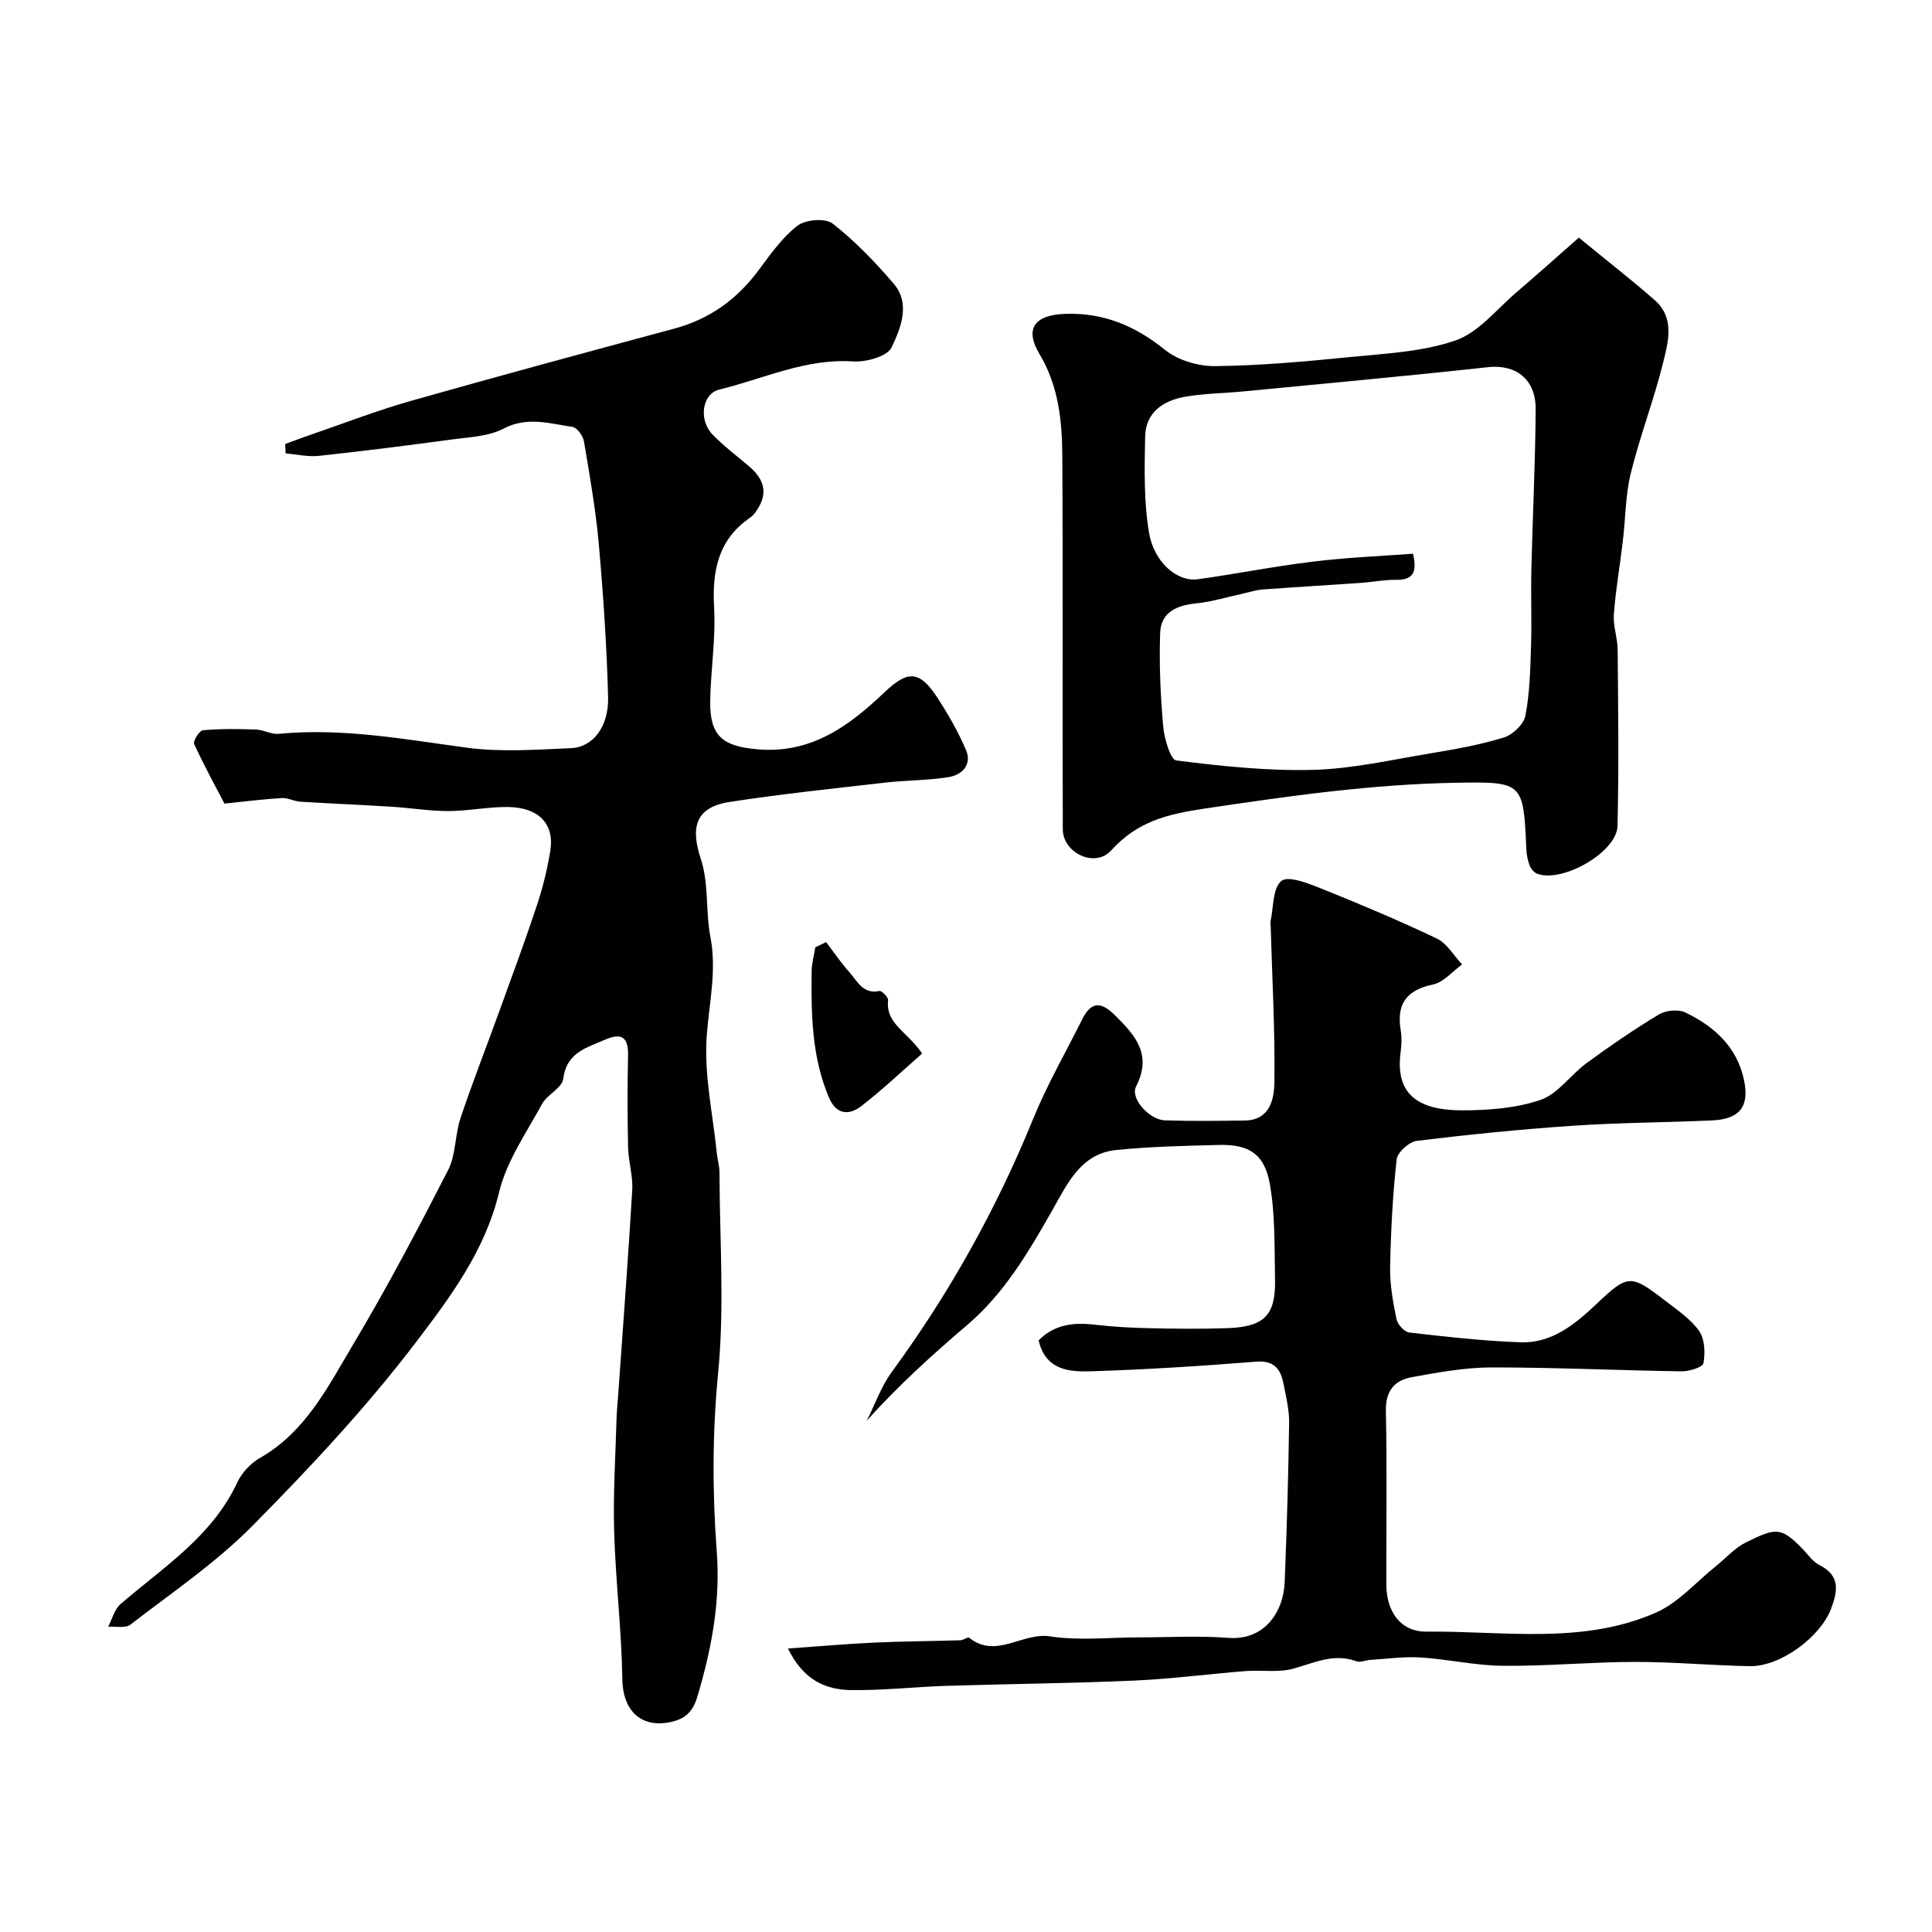
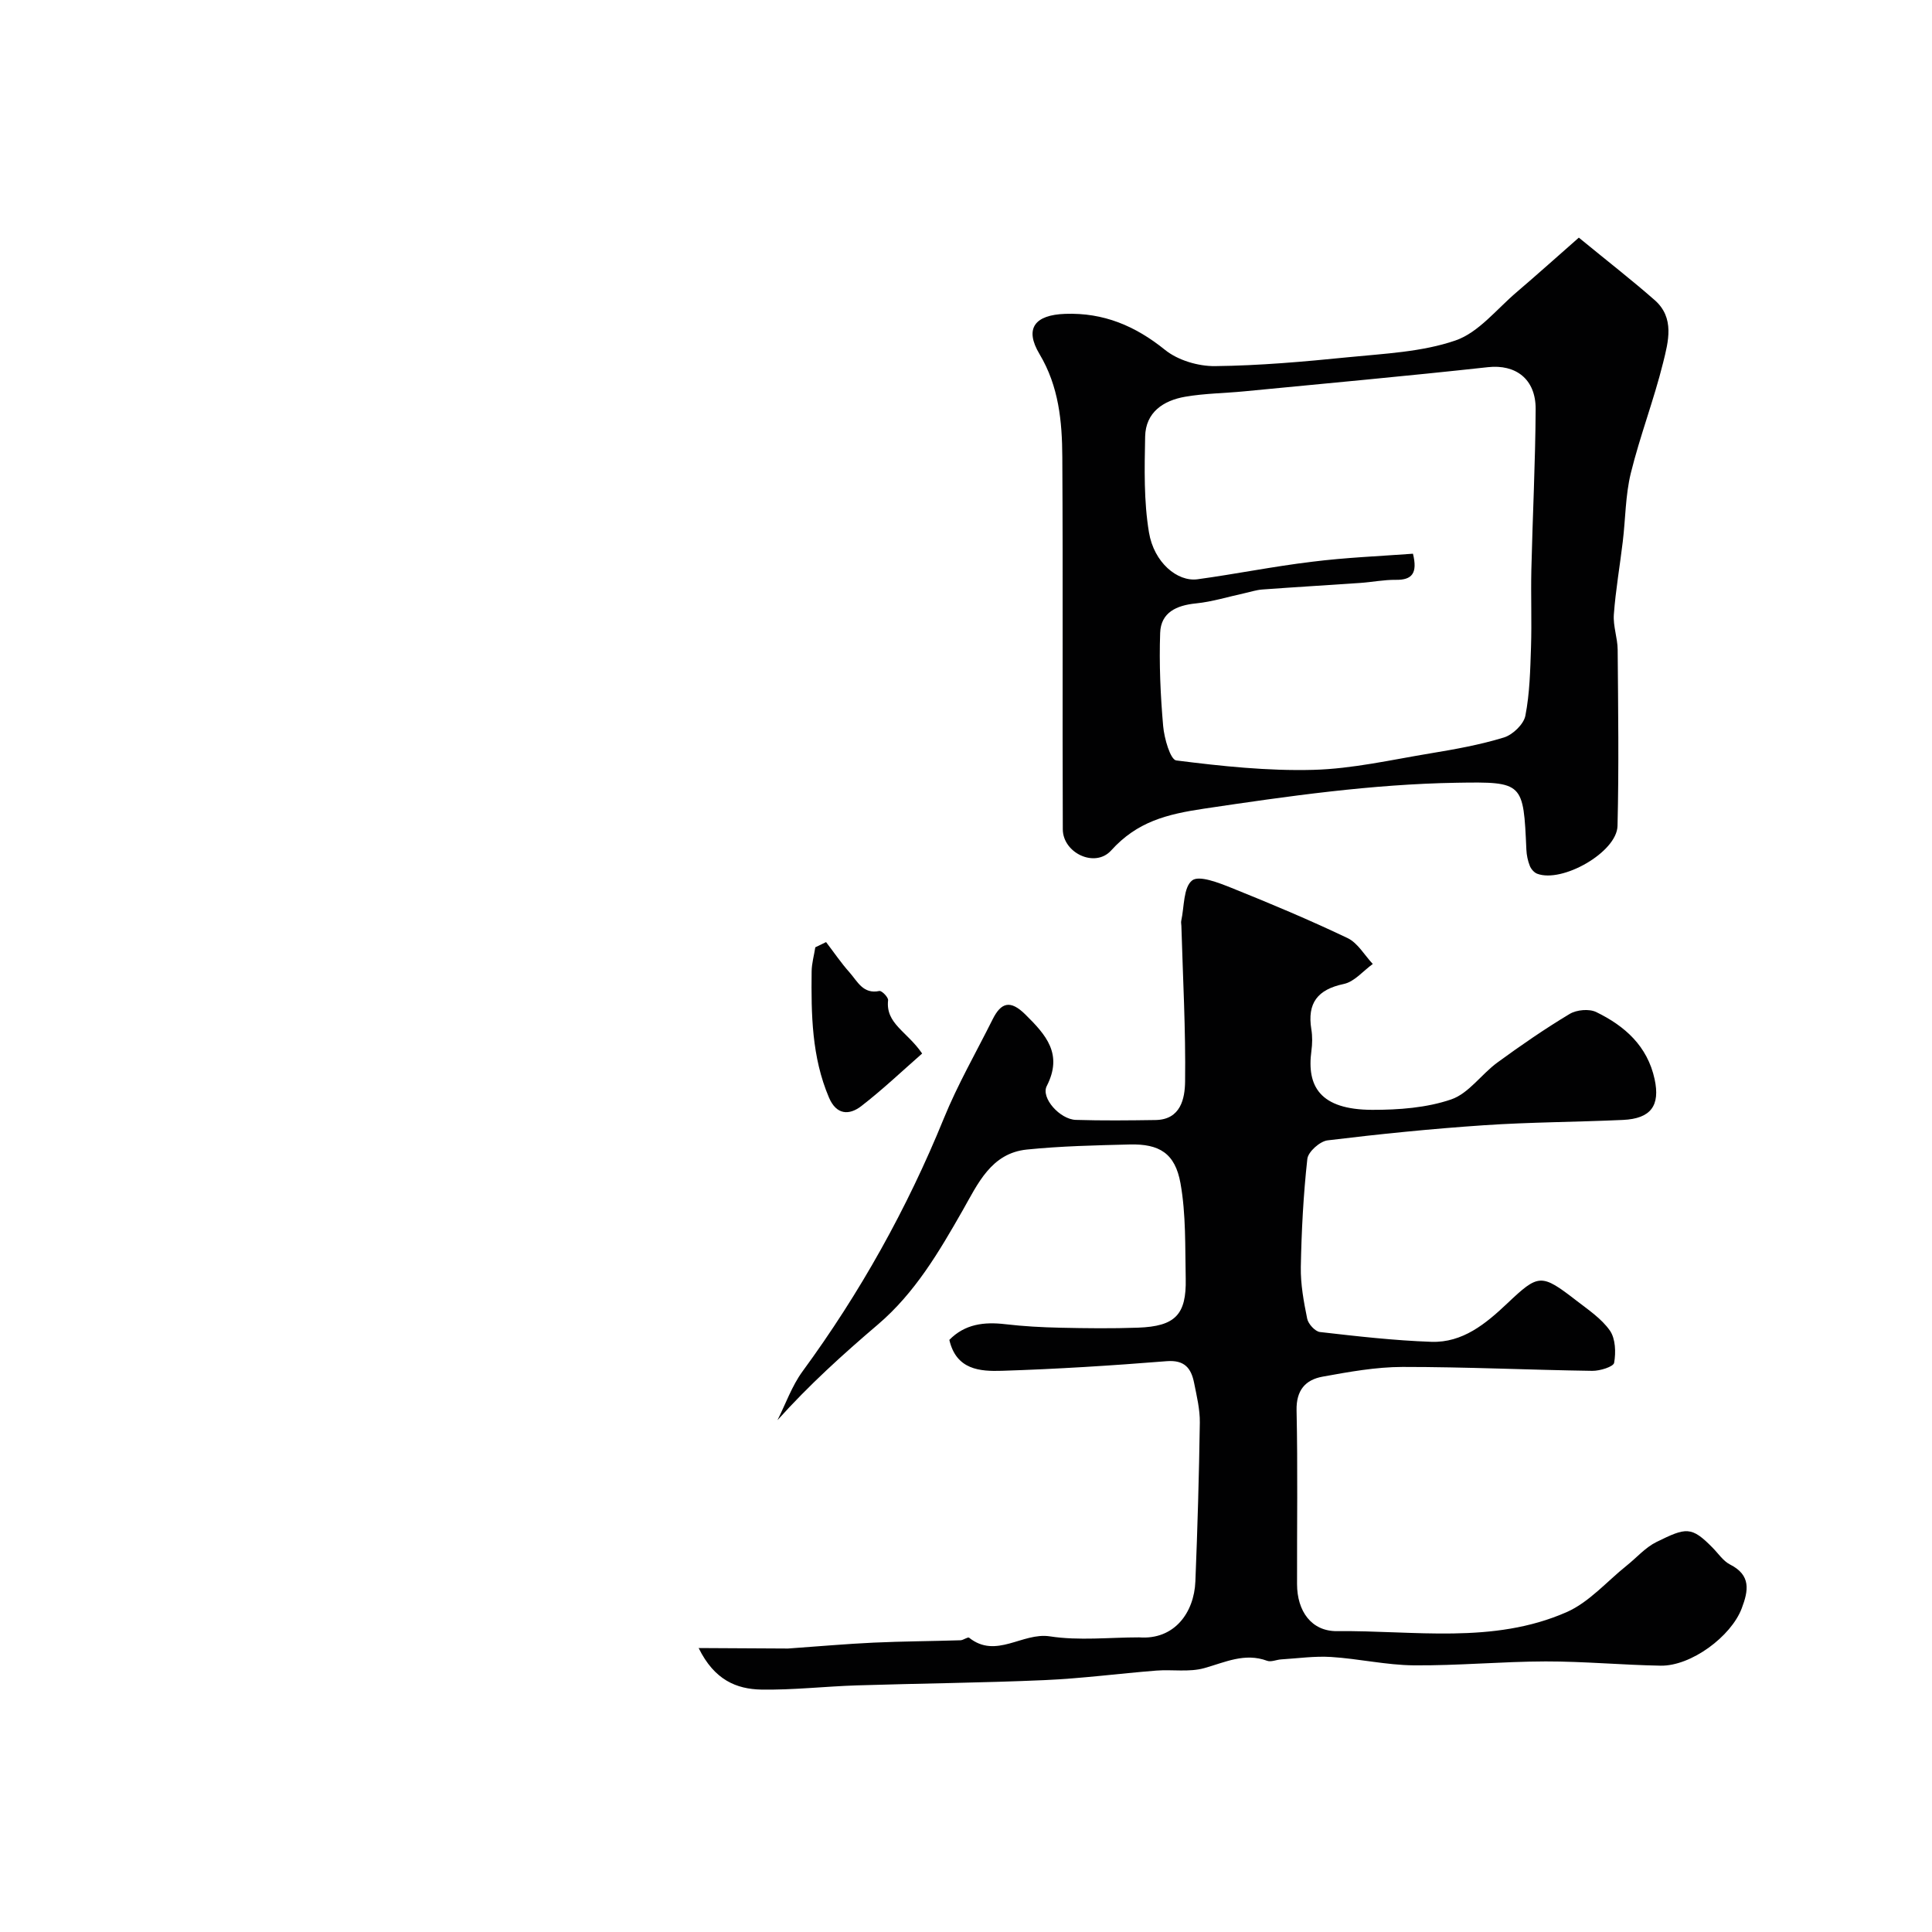
<svg xmlns="http://www.w3.org/2000/svg" enable-background="new 0 0 400 400" viewBox="0 0 400 400">
  <g fill="#010102">
-     <path d="m46.47 166.38c-1.65-3.17-4.12-7.67-6.27-12.33-.28-.6 1.07-2.79 1.79-2.86 3.64-.32 7.33-.28 10.99-.15 1.59.06 3.21 1.04 4.75.89 13.18-1.27 26.03 1.14 38.99 2.88 7.04.94 14.32.39 21.47.09 4.6-.19 7.88-4.46 7.71-10.63-.29-10.53-.99-21.07-1.92-31.56-.63-7.13-1.88-14.22-3.07-21.29-.19-1.15-1.42-2.89-2.37-3.03-4.74-.69-9.39-2.23-14.33.37-3.03 1.59-6.89 1.72-10.42 2.2-9.24 1.25-18.49 2.42-27.76 3.42-2.25.24-4.59-.31-6.89-.5-.03-.65-.06-1.3-.1-1.95 1.78-.65 3.54-1.33 5.33-1.94 6.89-2.36 13.7-5.01 20.7-6.99 18.14-5.15 36.35-10.06 54.55-14.97 7.28-1.96 12.95-6.04 17.42-12.06 2.45-3.29 4.89-6.79 8.07-9.24 1.66-1.28 5.78-1.62 7.28-.44 4.61 3.6 8.75 7.92 12.59 12.38 3.63 4.22 1.49 9.27-.38 13.25-.88 1.87-5.28 3.09-7.98 2.91-9.85-.65-18.54 3.6-27.68 5.82-3.61.88-4.34 6.3-1.42 9.31 2.29 2.35 4.92 4.37 7.45 6.48 3.58 3 4.06 6.06 1.41 9.64-.29.4-.64.8-1.04 1.07-6.69 4.57-7.92 11.06-7.49 18.69.36 6.39-.71 12.86-.81 19.3-.11 7.29 2.63 9.36 9.71 9.99 11.22 1 19.05-4.83 26.45-11.87 4.73-4.5 7.19-4.44 10.81 1.09 2.27 3.48 4.38 7.14 6 10.96 1.27 3-.83 5.13-3.6 5.58-4.36.71-8.84.64-13.24 1.15-10.72 1.23-21.47 2.35-32.13 4-7.4 1.14-7.98 5.63-5.92 11.87 1.65 5.02.94 10.76 1.96 16.05 1.34 6.96-.24 13.59-.75 20.41-.61 8.06 1.27 16.31 2.09 24.47.13 1.3.54 2.59.54 3.88.04 13.86 1.06 27.83-.28 41.56-1.21 12.36-1.2 24.69-.29 36.84.75 10-.87 19.15-3.5 28.41-.79 2.76-1.39 5.78-5.38 6.84-6.39 1.69-10.55-1.82-10.66-8.69-.16-10.21-1.4-20.39-1.7-30.6-.23-7.78.28-15.57.5-23.36.05-1.65.23-3.29.34-4.94.99-14.13 2.07-28.26 2.91-42.41.17-2.9-.79-5.85-.86-8.79-.14-6.36-.15-12.73-.01-19.09.08-3.74-1.33-4.73-4.71-3.25-3.85 1.68-8.02 2.63-8.71 8.13-.24 1.88-3.32 3.24-4.39 5.21-3.24 5.95-7.34 11.81-8.88 18.23-2.89 12.08-10.08 21.7-17.13 30.97-10.3 13.54-22.03 26.09-34.02 38.2-7.56 7.64-16.64 13.78-25.2 20.39-1.03.79-3.04.32-4.59.43.83-1.59 1.29-3.61 2.56-4.7 8.85-7.63 18.95-13.98 24.17-25.18.93-2 2.76-3.97 4.68-5.06 9.49-5.4 14.11-14.81 19.32-23.53 7.01-11.75 13.4-23.88 19.64-36.06 1.64-3.21 1.41-7.32 2.59-10.83 2.53-7.53 5.44-14.94 8.14-22.41 2.6-7.18 5.26-14.34 7.66-21.59 1.22-3.68 2.17-7.5 2.78-11.33.88-5.53-2.43-8.97-8.82-9.03-4.09-.04-8.2.84-12.29.84-3.93 0-7.86-.65-11.8-.9-6.29-.39-12.58-.65-18.87-1.04-1.28-.08-2.56-.82-3.81-.75-3.69.21-7.35.68-11.88 1.15z" />
-     <path d="m163.14 341.31c6.51-.46 12.09-.96 17.69-1.22 6.01-.28 12.02-.3 18.03-.49.61-.02 1.5-.74 1.78-.53 5.61 4.47 11.02-1.16 16.73-.28 6.02.93 12.3.21 18.47.21s12.36-.37 18.49.1c7.31.56 11.39-5.14 11.65-11.58.44-10.96.76-21.92.92-32.88.04-2.73-.64-5.5-1.18-8.21-.6-3.03-1.95-4.81-5.7-4.51-11.35.91-22.72 1.63-34.1 1.99-4.5.14-9.44-.17-10.88-6.4 3.21-3.28 7.18-3.77 11.59-3.25 3.78.44 7.59.65 11.4.73 5.36.12 10.72.18 16.07-.01 7.7-.28 10.04-2.67 9.88-10.15-.14-6.59.07-13.29-1.08-19.73-1.11-6.23-4.38-8.2-10.51-8.05-7.1.18-14.23.33-21.29 1.05-7.42.75-10.17 7.11-13.3 12.6-4.9 8.59-9.86 17.06-17.53 23.61-7.23 6.16-14.27 12.53-20.82 19.83 1.71-3.38 2.98-7.08 5.19-10.1 11.91-16.26 21.64-33.68 29.25-52.36 2.87-7.05 6.7-13.7 10.11-20.53 1.76-3.54 3.68-4.07 6.77-1.02 4.29 4.24 7.83 8.19 4.44 14.82-1.26 2.46 2.73 6.9 6.01 7.01 5.49.17 11 .11 16.5.03 5.25-.07 6.08-4.49 6.13-7.94.14-10.76-.46-21.53-.77-32.29-.01-.33-.1-.68-.03-1 .64-2.91.43-6.92 2.25-8.37 1.44-1.14 5.54.49 8.19 1.55 8.09 3.25 16.14 6.63 24 10.38 2.11 1.01 3.5 3.53 5.22 5.36-1.99 1.43-3.8 3.68-6 4.14-5.45 1.15-7.6 3.96-6.72 9.39.24 1.46.21 3.02.01 4.49-.98 7.27 1.74 12.15 12.59 12.18 5.48.01 11.25-.41 16.36-2.16 3.62-1.24 6.24-5.21 9.55-7.63 4.86-3.55 9.83-6.98 14.98-10.07 1.44-.86 4.03-1.1 5.5-.38 5.9 2.87 10.59 7.02 12.08 13.89 1.18 5.46-.75 8.17-6.56 8.44-9.59.44-19.21.45-28.79 1.1-10.81.73-21.61 1.82-32.36 3.13-1.59.19-4.03 2.37-4.19 3.84-.82 7.42-1.21 14.91-1.35 22.38-.06 3.56.6 7.18 1.32 10.7.22 1.09 1.63 2.64 2.64 2.76 7.67.88 15.36 1.76 23.07 2.03 6.48.22 11.27-3.75 15.72-7.96 6.48-6.13 7.01-6.22 14.29-.59 2.47 1.91 5.21 3.74 6.95 6.22 1.17 1.68 1.26 4.52.88 6.67-.14.82-2.94 1.69-4.52 1.67-13.1-.19-26.2-.82-39.3-.81-5.52.01-11.07 1.02-16.53 2.01-3.55.64-5.49 2.79-5.4 6.98.26 11.99.07 23.99.1 35.99.01 5.54 2.94 9.78 8.3 9.72 15.92-.17 32.26 2.76 47.5-3.93 4.67-2.05 8.34-6.36 12.46-9.65 2.05-1.64 3.86-3.75 6.16-4.88 6.15-3.02 7.2-3.31 11.64 1.21 1.17 1.19 2.17 2.73 3.58 3.45 4.38 2.22 3.83 5.39 2.42 9.1-2.2 5.8-10.47 11.96-16.79 11.85-7.93-.14-15.86-.89-23.8-.88-9.1.02-18.2.89-27.29.81-5.71-.05-11.39-1.37-17.11-1.73-3.43-.22-6.9.29-10.36.5-.98.06-2.08.59-2.9.29-4.66-1.72-8.7.31-13.03 1.52-3.11.87-6.62.25-9.94.51-7.7.61-15.39 1.63-23.1 1.97-12.95.57-25.92.68-38.88 1.09-6.6.21-13.21.98-19.8.87-5.09-.11-9.69-1.95-12.95-8.6z" />
+     <path d="m163.14 341.31c6.51-.46 12.09-.96 17.69-1.22 6.01-.28 12.02-.3 18.03-.49.61-.02 1.5-.74 1.78-.53 5.61 4.47 11.02-1.16 16.73-.28 6.02.93 12.3.21 18.47.21c7.31.56 11.39-5.14 11.65-11.58.44-10.96.76-21.92.92-32.88.04-2.73-.64-5.5-1.18-8.21-.6-3.03-1.95-4.81-5.7-4.51-11.35.91-22.72 1.63-34.1 1.99-4.5.14-9.44-.17-10.88-6.4 3.21-3.28 7.18-3.77 11.59-3.25 3.78.44 7.59.65 11.4.73 5.36.12 10.72.18 16.07-.01 7.7-.28 10.04-2.67 9.88-10.15-.14-6.59.07-13.29-1.08-19.73-1.11-6.23-4.38-8.2-10.51-8.05-7.1.18-14.23.33-21.29 1.05-7.42.75-10.17 7.11-13.3 12.6-4.9 8.59-9.86 17.06-17.53 23.61-7.23 6.16-14.27 12.53-20.82 19.83 1.71-3.38 2.98-7.08 5.19-10.1 11.91-16.26 21.64-33.68 29.25-52.36 2.87-7.05 6.7-13.7 10.11-20.53 1.76-3.54 3.68-4.07 6.77-1.02 4.29 4.24 7.83 8.19 4.44 14.82-1.26 2.46 2.73 6.9 6.01 7.01 5.49.17 11 .11 16.5.03 5.25-.07 6.08-4.49 6.13-7.94.14-10.76-.46-21.53-.77-32.29-.01-.33-.1-.68-.03-1 .64-2.91.43-6.92 2.25-8.37 1.44-1.14 5.54.49 8.19 1.55 8.09 3.25 16.14 6.63 24 10.38 2.11 1.01 3.5 3.53 5.22 5.36-1.99 1.43-3.8 3.68-6 4.14-5.45 1.15-7.6 3.96-6.72 9.39.24 1.46.21 3.02.01 4.49-.98 7.27 1.74 12.15 12.59 12.18 5.48.01 11.25-.41 16.36-2.16 3.62-1.24 6.24-5.21 9.55-7.63 4.86-3.55 9.83-6.98 14.98-10.07 1.44-.86 4.03-1.1 5.5-.38 5.9 2.87 10.59 7.02 12.08 13.89 1.18 5.46-.75 8.17-6.56 8.44-9.59.44-19.21.45-28.79 1.1-10.81.73-21.61 1.82-32.36 3.13-1.59.19-4.03 2.37-4.19 3.84-.82 7.42-1.21 14.91-1.35 22.38-.06 3.56.6 7.18 1.32 10.7.22 1.09 1.63 2.64 2.64 2.76 7.67.88 15.36 1.76 23.07 2.03 6.48.22 11.27-3.75 15.72-7.96 6.48-6.13 7.01-6.22 14.29-.59 2.47 1.91 5.21 3.74 6.95 6.22 1.17 1.68 1.26 4.52.88 6.67-.14.82-2.94 1.69-4.52 1.67-13.1-.19-26.2-.82-39.3-.81-5.52.01-11.07 1.02-16.53 2.01-3.55.64-5.49 2.79-5.4 6.98.26 11.99.07 23.99.1 35.99.01 5.54 2.94 9.78 8.3 9.72 15.92-.17 32.26 2.76 47.5-3.93 4.67-2.05 8.34-6.36 12.46-9.65 2.05-1.64 3.86-3.75 6.16-4.88 6.15-3.02 7.2-3.31 11.64 1.21 1.17 1.19 2.17 2.73 3.58 3.45 4.38 2.22 3.83 5.39 2.42 9.1-2.2 5.8-10.47 11.96-16.79 11.85-7.93-.14-15.86-.89-23.8-.88-9.1.02-18.2.89-27.29.81-5.71-.05-11.39-1.37-17.11-1.73-3.43-.22-6.9.29-10.36.5-.98.06-2.08.59-2.9.29-4.66-1.72-8.7.31-13.03 1.52-3.11.87-6.62.25-9.94.51-7.7.61-15.39 1.63-23.1 1.97-12.95.57-25.92.68-38.88 1.09-6.6.21-13.21.98-19.8.87-5.09-.11-9.69-1.95-12.95-8.6z" />
    <path d="m326.88 49.2c6.07 4.98 11.01 8.81 15.7 12.93 4.19 3.67 2.83 8.59 1.76 12.92-1.91 7.72-4.8 15.2-6.7 22.92-1.12 4.58-1.09 9.43-1.66 14.15-.6 5.04-1.48 10.05-1.85 15.1-.18 2.4.77 4.85.79 7.29.1 12.16.27 24.33-.03 36.49-.13 5.44-11.47 11.88-16.65 9.89-.64-.25-1.27-.99-1.52-1.65-.41-1.04-.65-2.2-.7-3.32-.62-13.91-.61-14.09-14.44-13.86-17.57.29-34.89 2.77-52.27 5.36-7.79 1.16-13.88 2.71-19.26 8.66-3.34 3.69-9.99.53-10.01-4.39-.1-25.69.05-51.39-.1-77.08-.04-7.36-.72-14.61-4.72-21.3-3.17-5.3-.99-8.11 5.31-8.33 7.95-.28 14.51 2.48 20.69 7.47 2.67 2.15 6.86 3.39 10.35 3.35 9.2-.1 18.4-.92 27.56-1.84 7.47-.75 15.23-1.07 22.21-3.47 4.79-1.65 8.52-6.48 12.64-9.98 4.36-3.73 8.62-7.55 12.9-11.31zm-34.34 65.44c.99 4.06-.19 5.46-3.57 5.41-2.44-.03-4.89.47-7.34.64-6.76.47-13.52.86-20.28 1.36-1.27.09-2.52.52-3.78.79-3.32.72-6.61 1.75-9.97 2.09-4.02.4-7.25 1.87-7.4 6.09-.23 6.43.06 12.9.62 19.31.22 2.53 1.49 6.95 2.71 7.11 9.4 1.19 18.93 2.2 28.38 1.95 8.1-.22 16.16-2.08 24.21-3.41 5.13-.85 10.28-1.77 15.24-3.29 1.83-.56 4.1-2.73 4.45-4.5.91-4.65 1.01-9.47 1.17-14.24.17-5.32-.05-10.66.07-15.98.26-11.09.83-22.18.89-33.27.03-6.28-4.18-9.31-9.88-8.68-16.79 1.84-33.61 3.37-50.43 5-4.08.4-8.22.42-12.25 1.12-4.51.78-8.19 3.21-8.29 8.25-.13 6.61-.29 13.35.79 19.83 1.03 6.23 5.88 10.28 10.06 9.71 7.9-1.08 15.74-2.67 23.66-3.62 6.97-.88 14.03-1.16 20.94-1.67z" />
    <path d="m171.03 195.05c1.61 2.1 3.1 4.31 4.86 6.28 1.63 1.83 2.79 4.56 6.18 3.84.48-.1 1.87 1.32 1.8 1.92-.54 4.86 3.91 6.43 7.05 11.03-4 3.5-8.12 7.42-12.59 10.88-2.51 1.94-5.16 1.86-6.7-1.76-3.58-8.4-3.69-17.25-3.59-26.12.02-1.66.5-3.32.76-4.99.74-.36 1.48-.72 2.23-1.08z" />
  </g>
</svg>